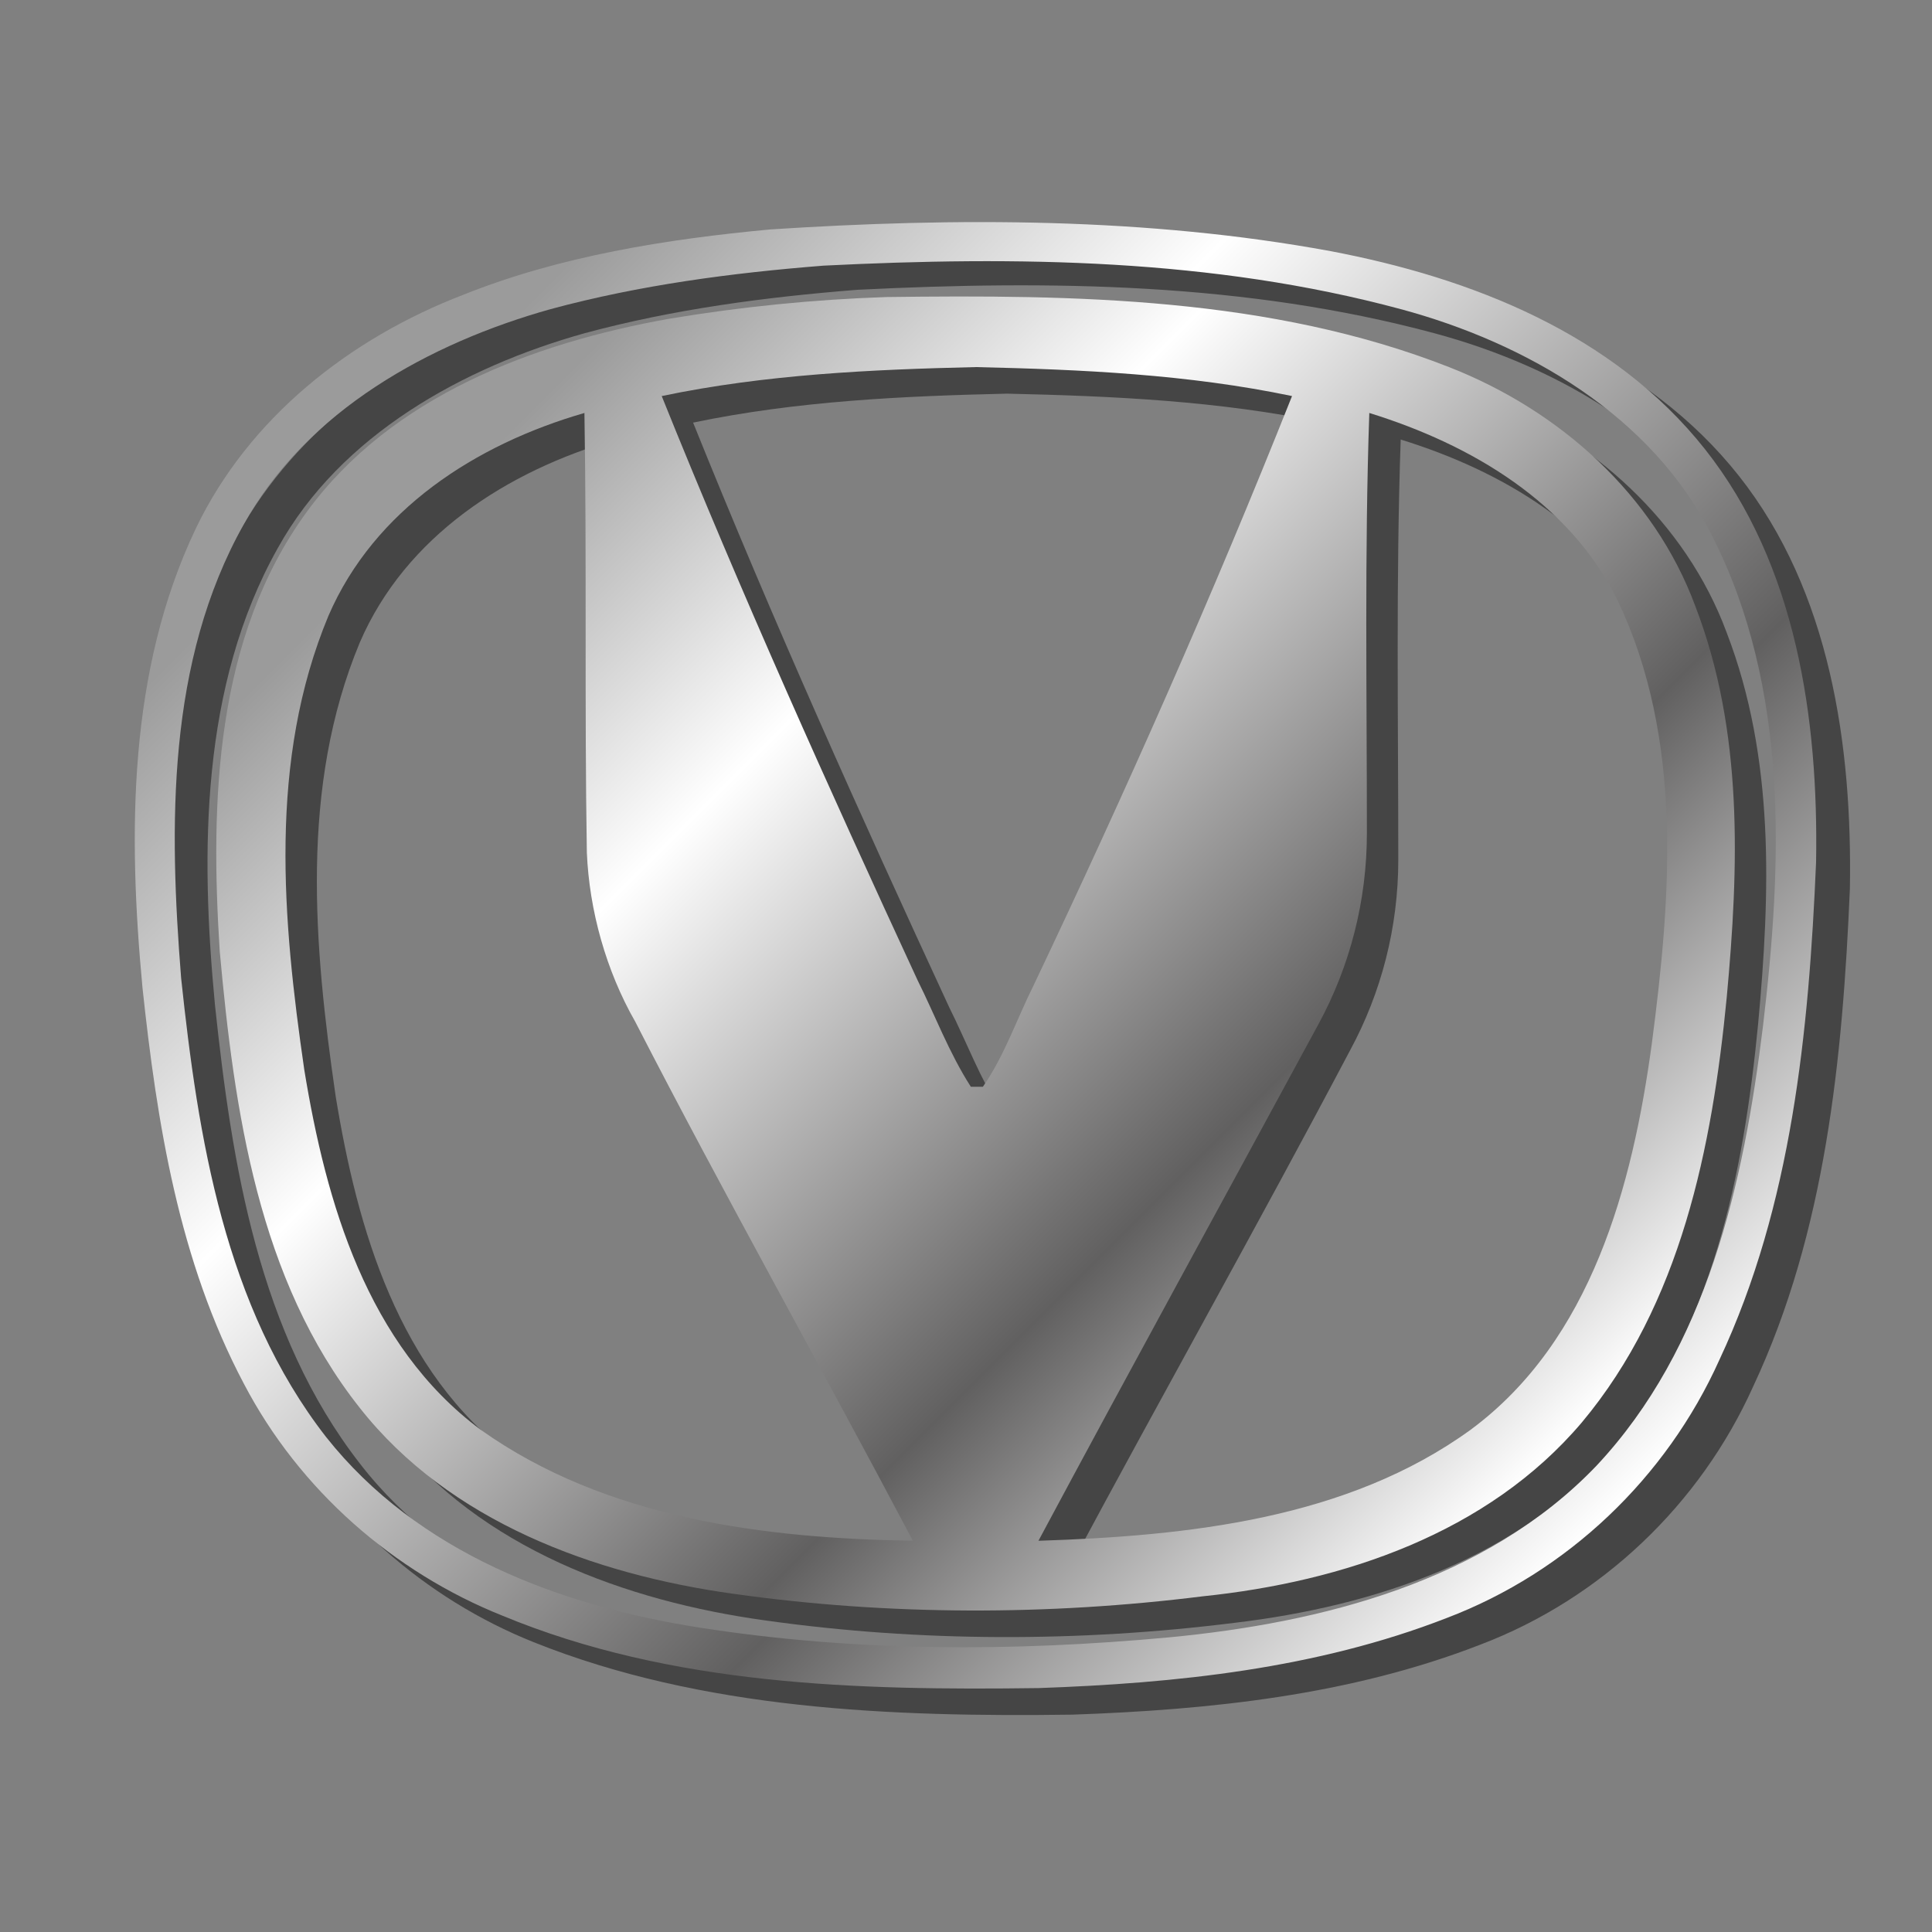
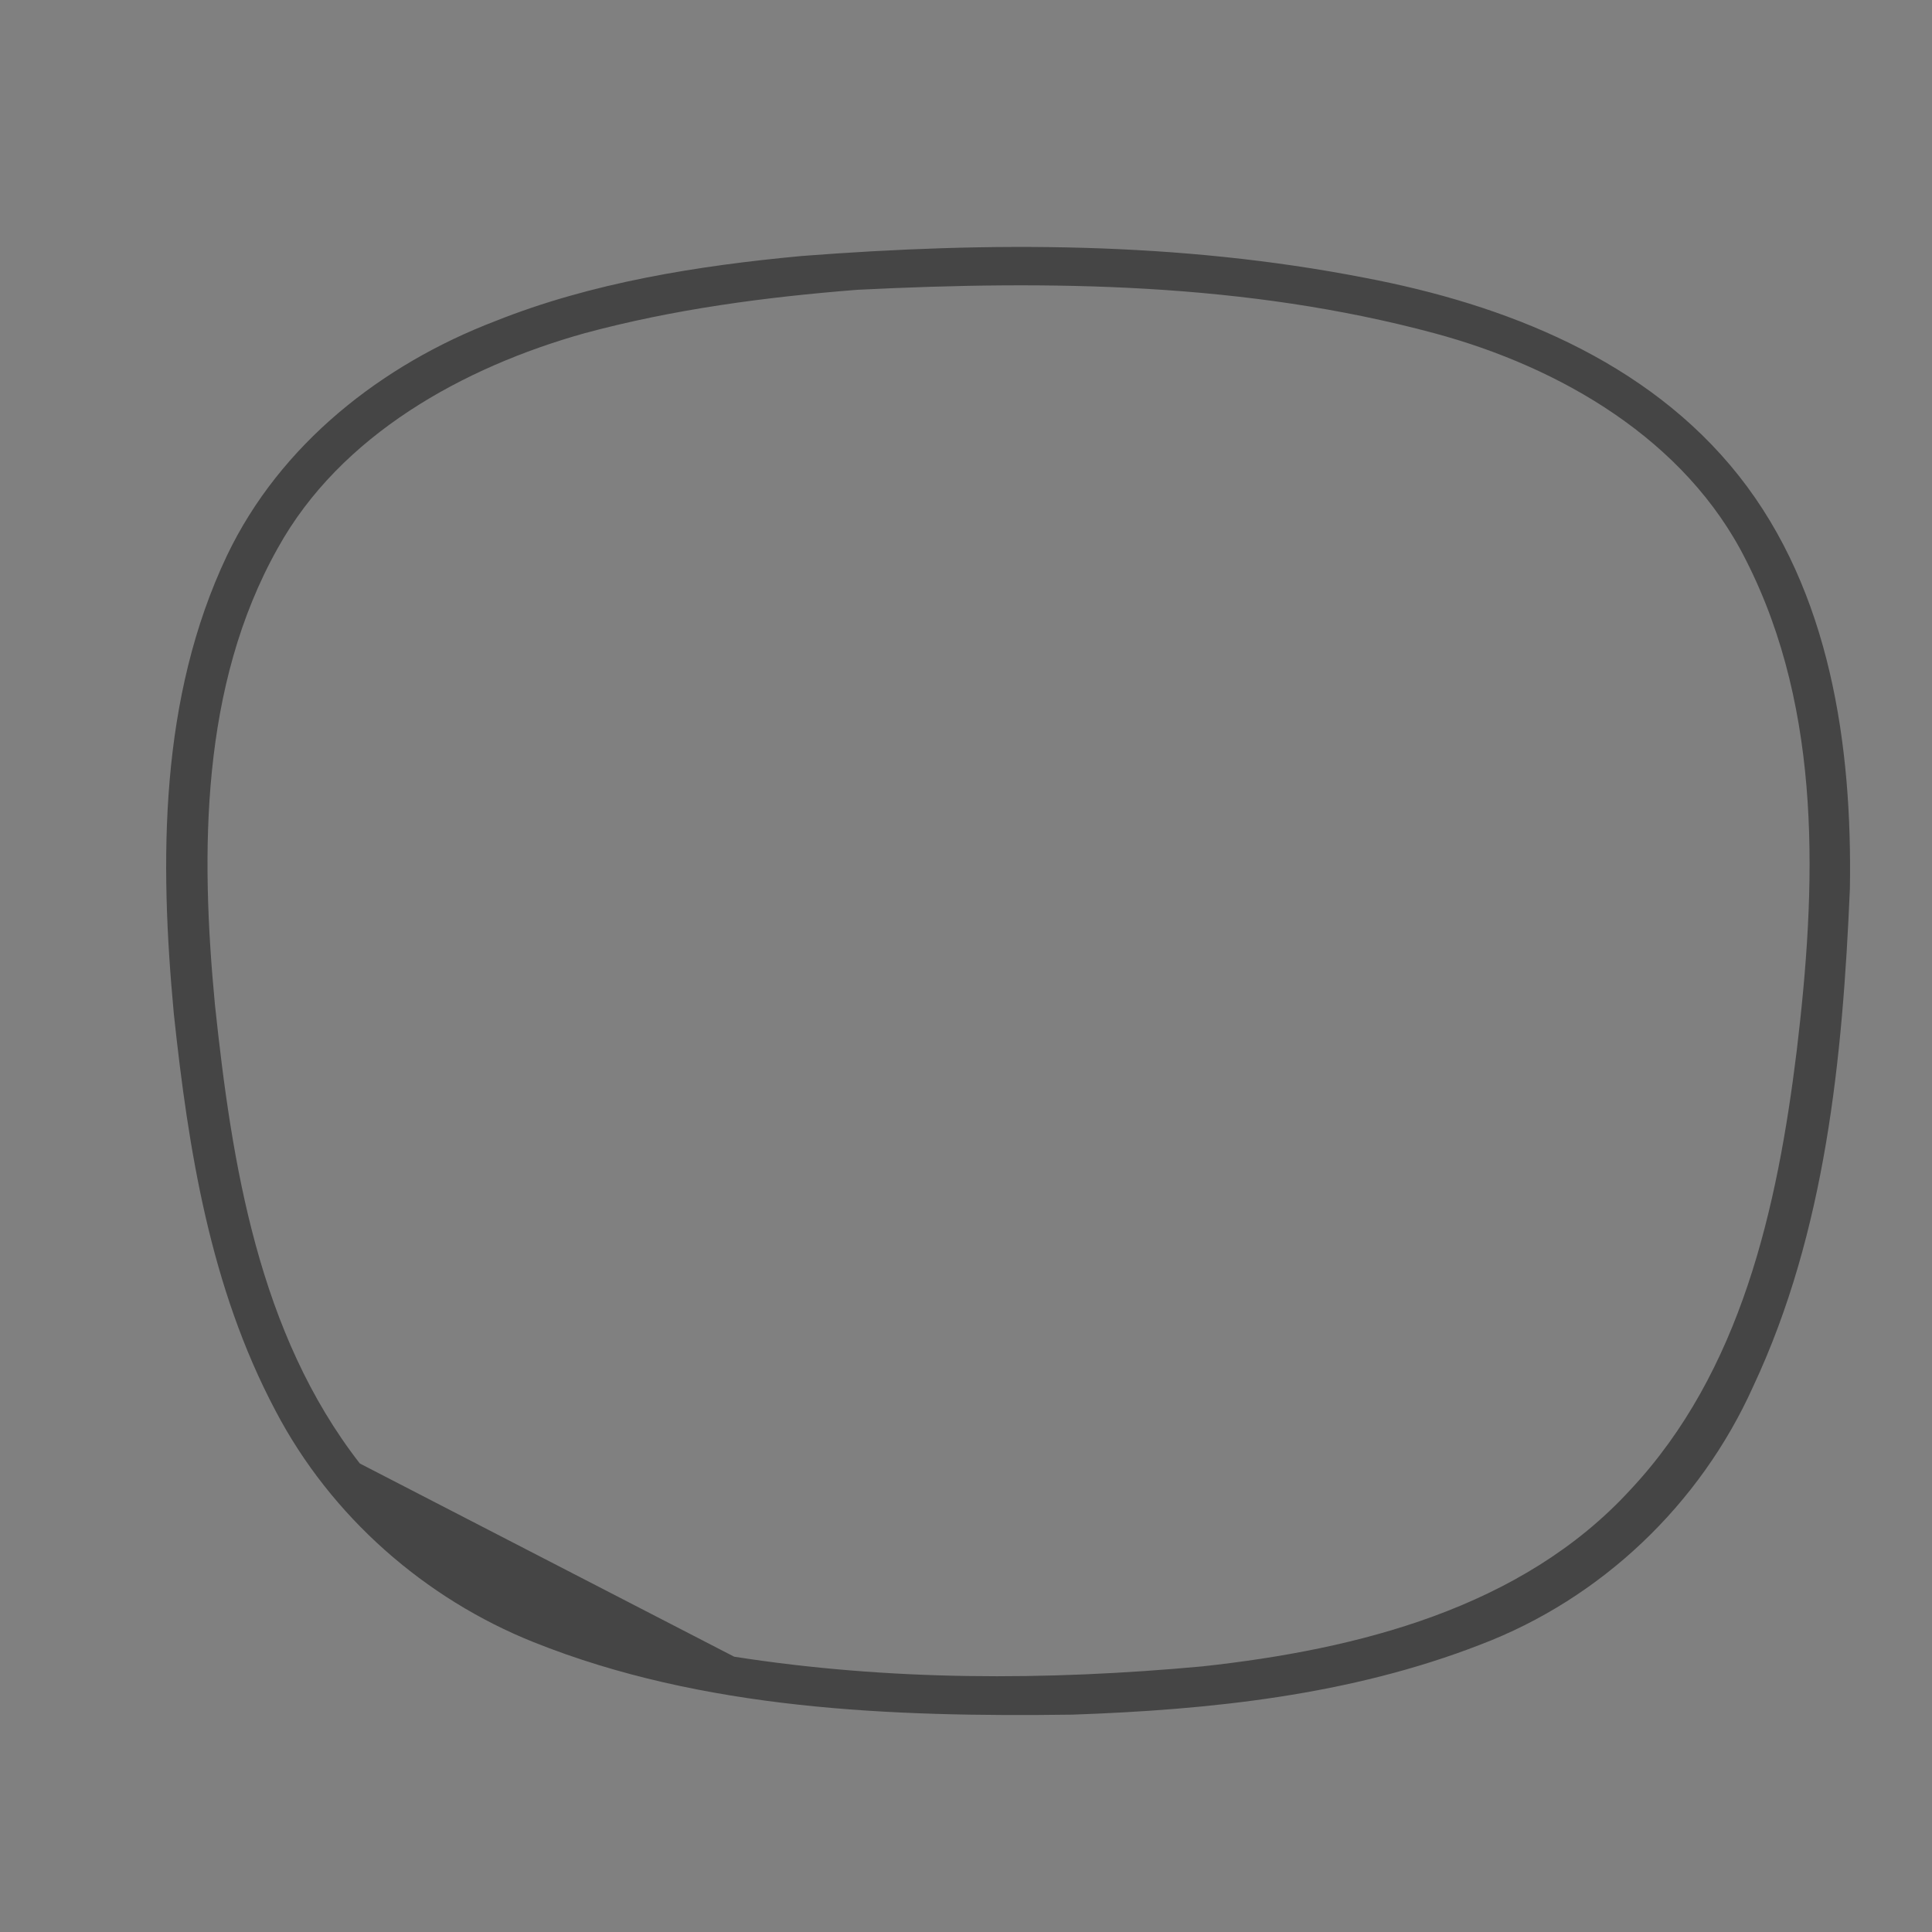
<svg xmlns="http://www.w3.org/2000/svg" version="1.1" id="Слой_1" x="0px" y="0px" viewBox="0 0 80 80" style="enable-background:new 0 0 80 80;" xml:space="preserve">
  <rect x="0" y="0" width="80" height="80" fill="#808080" stroke="none" />
  <style type="text/css">
	.st0{fill:#454545;}
	.st1{fill:url(#SVGID_1_);}
	.st2{fill:url(#SVGID_2_);}
</style>
  <g>
-     <path class="st0" d="M44.4,71c5.7-0.2,11.5-0.8,16.9-2.9c5-1.9,9.1-5.8,11.3-10.7c3-6.4,3.7-13.6,4-20.6c0.1-5.9-0.8-12.3-4.6-17.1   c-3.8-4.8-9.7-7.1-15.5-8.2C48.8,10,41,10,33.2,10.6c-4.3,0.4-8.7,1.1-12.7,2.7c-4.7,1.8-8.9,5.1-11.1,9.7   c-2.8,5.9-2.8,12.6-2.2,19c0.6,5.6,1.5,11.3,4.2,16.4c2.3,4.4,6.2,7.8,10.7,9.6C29.1,70.8,36.9,71.1,44.4,71z M14.9,60.6   c-4.2-5.4-5.3-12.4-6-19c-0.6-6.3-0.6-13.2,2.6-18.9c2.6-4.7,7.7-7.5,12.7-8.9c3.7-1,7.5-1.5,11.3-1.8c8-0.4,16.1-0.3,23.9,1.8   c5.2,1.4,10.4,4.4,12.9,9.4c3.2,6.3,2.9,13.6,2.1,20.3c-0.8,6.5-2.3,13.3-6.9,18.2C63,66.6,56.2,68.3,49.8,69   c-6.5,0.6-13,0.6-19.4-0.4C24.6,67.6,18.6,65.4,14.9,60.6z" />
-     <path class="st0" d="M66.8,60c4.1-4.9,5.4-11.4,6-17.6c0.5-5.4,0.7-11-1.3-16.2c-1.7-4.6-5.6-8.1-10.2-9.9   c-7.4-2.9-15.5-3-23.3-2.9c-3,0.1-6,0.4-9,0.9c-5.6,1-11.5,3.2-15,8c-3.8,5.2-4,12-3.6,18.2c0.6,6.6,1.6,13.6,5.8,18.9   c3.7,4.7,9.7,6.9,15.5,7.7c6.4,0.9,13,0.9,19.4,0.1C57,66.5,62.9,64.5,66.8,60z M21.2,60.3c-4.7-3.5-6.4-9.4-7.3-14.9   c-0.9-6.2-1.5-12.8,1-18.8c1.9-4.4,6.1-7.1,10.6-8.4c0.1,6.1,0,12.1,0.1,18.2c0.1,2.4,0.8,4.9,2,7c3.9,7.2,7.8,14.3,11.7,21.5   C33,64.7,26.4,64,21.2,60.3z M42,46.1c-0.1,0-0.4,0-0.5,0c-0.9-1.4-1.5-3-2.2-4.4c-3.7-8-7.3-16-10.6-24.2c4.3-0.9,8.7-1.1,13-1.2   c4.4,0.1,8.8,0.3,13.1,1.2c-3.3,8.3-6.9,16.4-10.7,24.4C43.5,43.2,42.9,44.8,42,46.1z M55.9,43.5c1.3-2.4,2-5.1,2-7.9   c0-5.8-0.1-11.6,0.1-17.4c4.2,1.3,8.3,3.7,10.3,7.8c2.7,5.7,2.2,12.2,1.4,18.3c-0.8,5.9-2.5,12.3-7.5,16C57,64,50.4,64.7,44.3,64.9   C48.1,57.8,52.1,50.7,55.9,43.5z" />
+     <path class="st0" d="M44.4,71c5.7-0.2,11.5-0.8,16.9-2.9c5-1.9,9.1-5.8,11.3-10.7c3-6.4,3.7-13.6,4-20.6c0.1-5.9-0.8-12.3-4.6-17.1   c-3.8-4.8-9.7-7.1-15.5-8.2C48.8,10,41,10,33.2,10.6c-4.3,0.4-8.7,1.1-12.7,2.7c-4.7,1.8-8.9,5.1-11.1,9.7   c-2.8,5.9-2.8,12.6-2.2,19c0.6,5.6,1.5,11.3,4.2,16.4c2.3,4.4,6.2,7.8,10.7,9.6C29.1,70.8,36.9,71.1,44.4,71z M14.9,60.6   c-4.2-5.4-5.3-12.4-6-19c-0.6-6.3-0.6-13.2,2.6-18.9c2.6-4.7,7.7-7.5,12.7-8.9c3.7-1,7.5-1.5,11.3-1.8c8-0.4,16.1-0.3,23.9,1.8   c5.2,1.4,10.4,4.4,12.9,9.4c3.2,6.3,2.9,13.6,2.1,20.3c-0.8,6.5-2.3,13.3-6.9,18.2C63,66.6,56.2,68.3,49.8,69   c-6.5,0.6-13,0.6-19.4-0.4z" />
  </g>
  <g>
    <linearGradient id="SVGID_1_" gradientUnits="userSpaceOnUse" x1="15.222" y1="13.383" x2="65.592" y2="63.753">
      <stop offset="5.753968e-02" style="stop-color:#9B9B9B" />
      <stop offset="0.318" style="stop-color:#FFFFFF" />
      <stop offset="0.704" style="stop-color:#616060" />
      <stop offset="1" style="stop-color:#FFFFFF" />
    </linearGradient>
-     <path class="st1" d="M43,69.9c5.7-0.2,11.5-0.8,16.9-2.9c5-1.9,9.1-5.8,11.3-10.7c3-6.4,3.7-13.6,4-20.6c0.1-5.9-0.8-12.3-4.6-17.1   c-3.8-4.8-9.7-7.1-15.5-8.2C47.5,9,39.6,9,31.9,9.5c-4.3,0.4-8.7,1.1-12.7,2.7c-4.7,1.8-8.9,5.1-11.1,9.7c-2.8,5.9-2.8,12.6-2.2,19   c0.6,5.6,1.5,11.3,4.2,16.4c2.3,4.4,6.2,7.8,10.7,9.6C27.8,69.8,35.5,70,43,69.9z M13.5,59.5c-4.2-5.4-5.3-12.4-6-19   C7,34.2,6.9,27.4,10.1,21.7c2.6-4.7,7.7-7.5,12.7-8.9c3.7-1,7.5-1.5,11.3-1.8c8-0.4,16.1-0.3,23.9,1.8c5.2,1.4,10.4,4.4,12.9,9.4   c3.2,6.3,2.9,13.6,2.1,20.3c-0.8,6.5-2.3,13.3-6.9,18.2c-4.6,4.8-11.4,6.5-17.7,7.1c-6.5,0.6-13,0.6-19.4-0.4   C23.2,66.5,17.3,64.3,13.5,59.5z" />
    <linearGradient id="SVGID_2_" gradientUnits="userSpaceOnUse" x1="17.723" y1="15.999" x2="63.079" y2="61.355">
      <stop offset="5.753968e-02" style="stop-color:#9B9B9B" />
      <stop offset="0.318" style="stop-color:#FFFFFF" />
      <stop offset="0.704" style="stop-color:#616060" />
      <stop offset="1" style="stop-color:#FFFFFF" />
    </linearGradient>
-     <path class="st2" d="M65.5,58.9c4.1-4.9,5.4-11.4,6-17.6c0.5-5.4,0.7-11-1.3-16.2c-1.7-4.6-5.6-8.1-10.2-9.9   c-7.4-2.9-15.5-3-23.3-2.9c-3,0.1-6,0.4-9,0.9c-5.6,1-11.5,3.2-15,8c-3.8,5.2-4,12-3.6,18.2c0.6,6.6,1.6,13.6,5.8,18.9   c3.7,4.7,9.7,6.9,15.5,7.7c6.4,0.9,13,0.9,19.4,0.1C55.6,65.5,61.6,63.5,65.5,58.9z M19.9,59.2c-4.7-3.5-6.4-9.4-7.3-14.9   c-0.9-6.2-1.5-12.8,1-18.8c1.9-4.4,6.1-7.1,10.6-8.4c0.1,6.1,0,12.1,0.1,18.2c0.1,2.4,0.8,4.9,2,7C30,49.5,34,56.6,37.8,63.8   C31.7,63.7,25.1,62.9,19.9,59.2z M40.7,45c-0.1,0-0.4,0-0.5,0c-0.9-1.4-1.5-3-2.2-4.4c-3.7-8-7.3-16-10.6-24.2   c4.3-0.9,8.7-1.1,13-1.2c4.4,0.1,8.8,0.3,13.1,1.2c-3.3,8.3-6.9,16.4-10.7,24.4C42.1,42.2,41.6,43.7,40.7,45z M54.6,42.4   c1.3-2.4,2-5.1,2-7.9c0-5.8-0.1-11.6,0.1-17.4c4.2,1.3,8.3,3.7,10.3,7.8c2.7,5.7,2.2,12.2,1.4,18.3c-0.8,5.9-2.5,12.3-7.5,16   c-5.1,3.7-11.7,4.4-17.9,4.6C46.8,56.7,50.7,49.6,54.6,42.4z" />
  </g>
</svg>